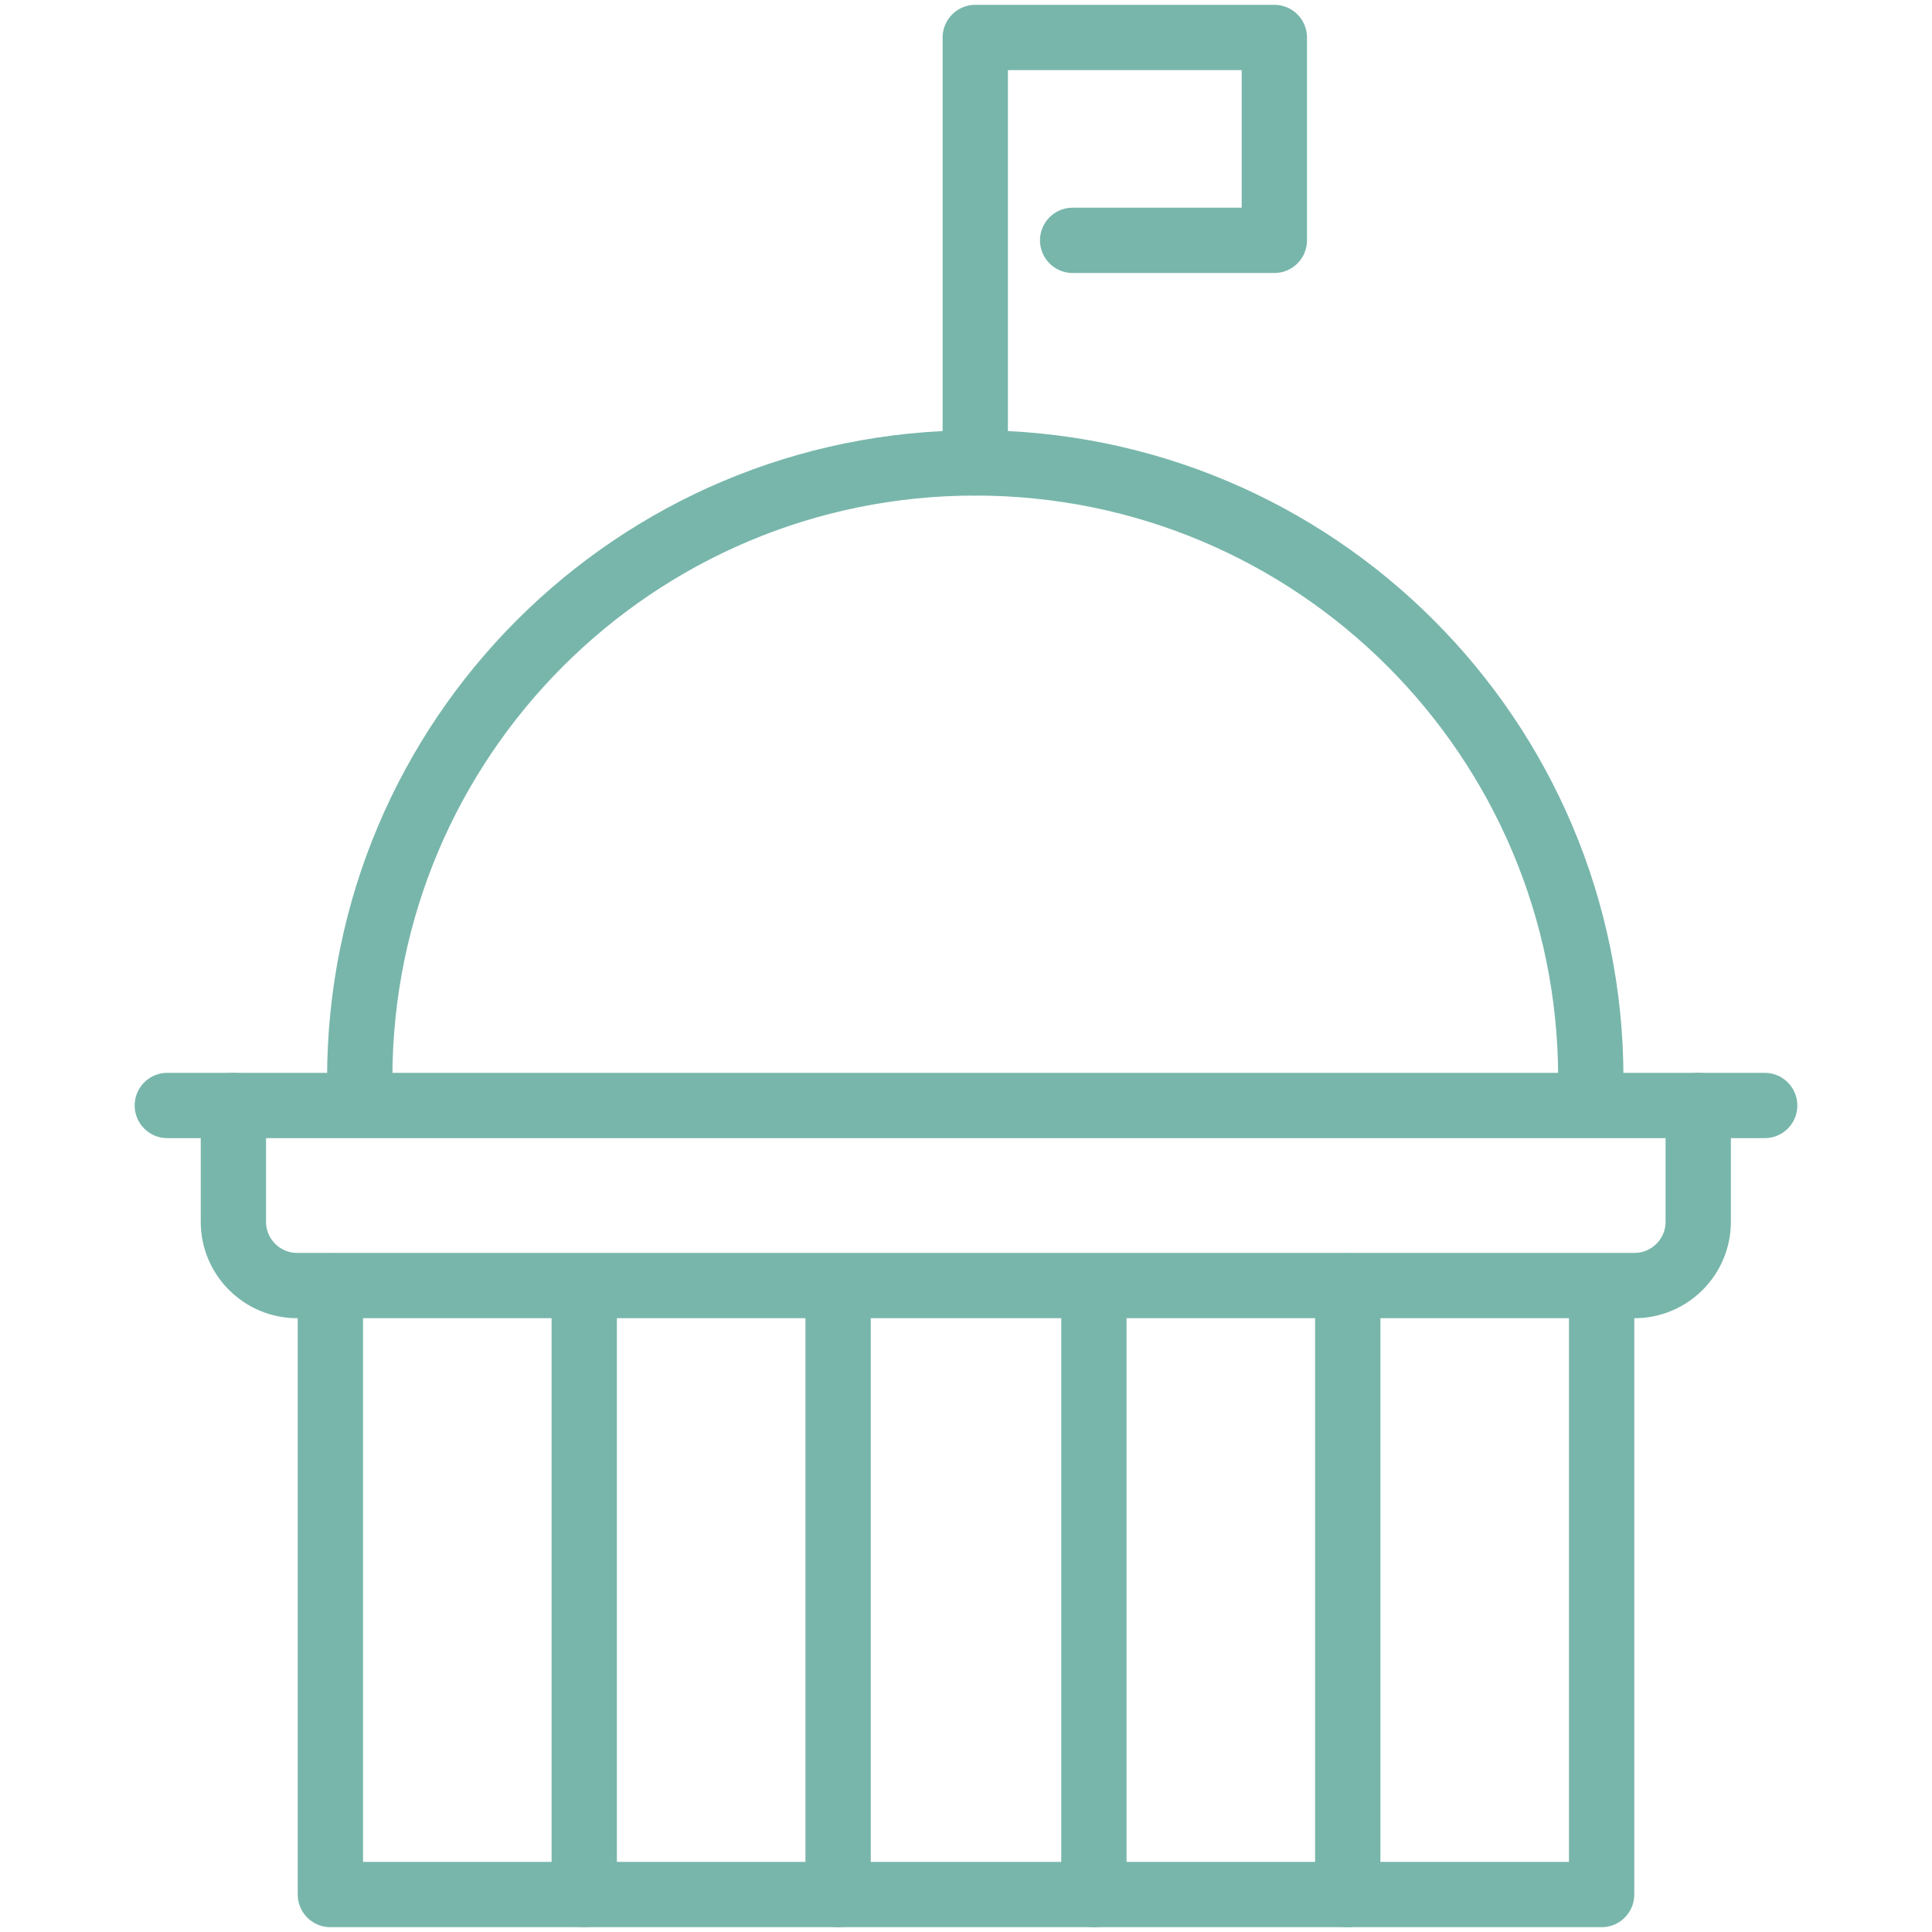
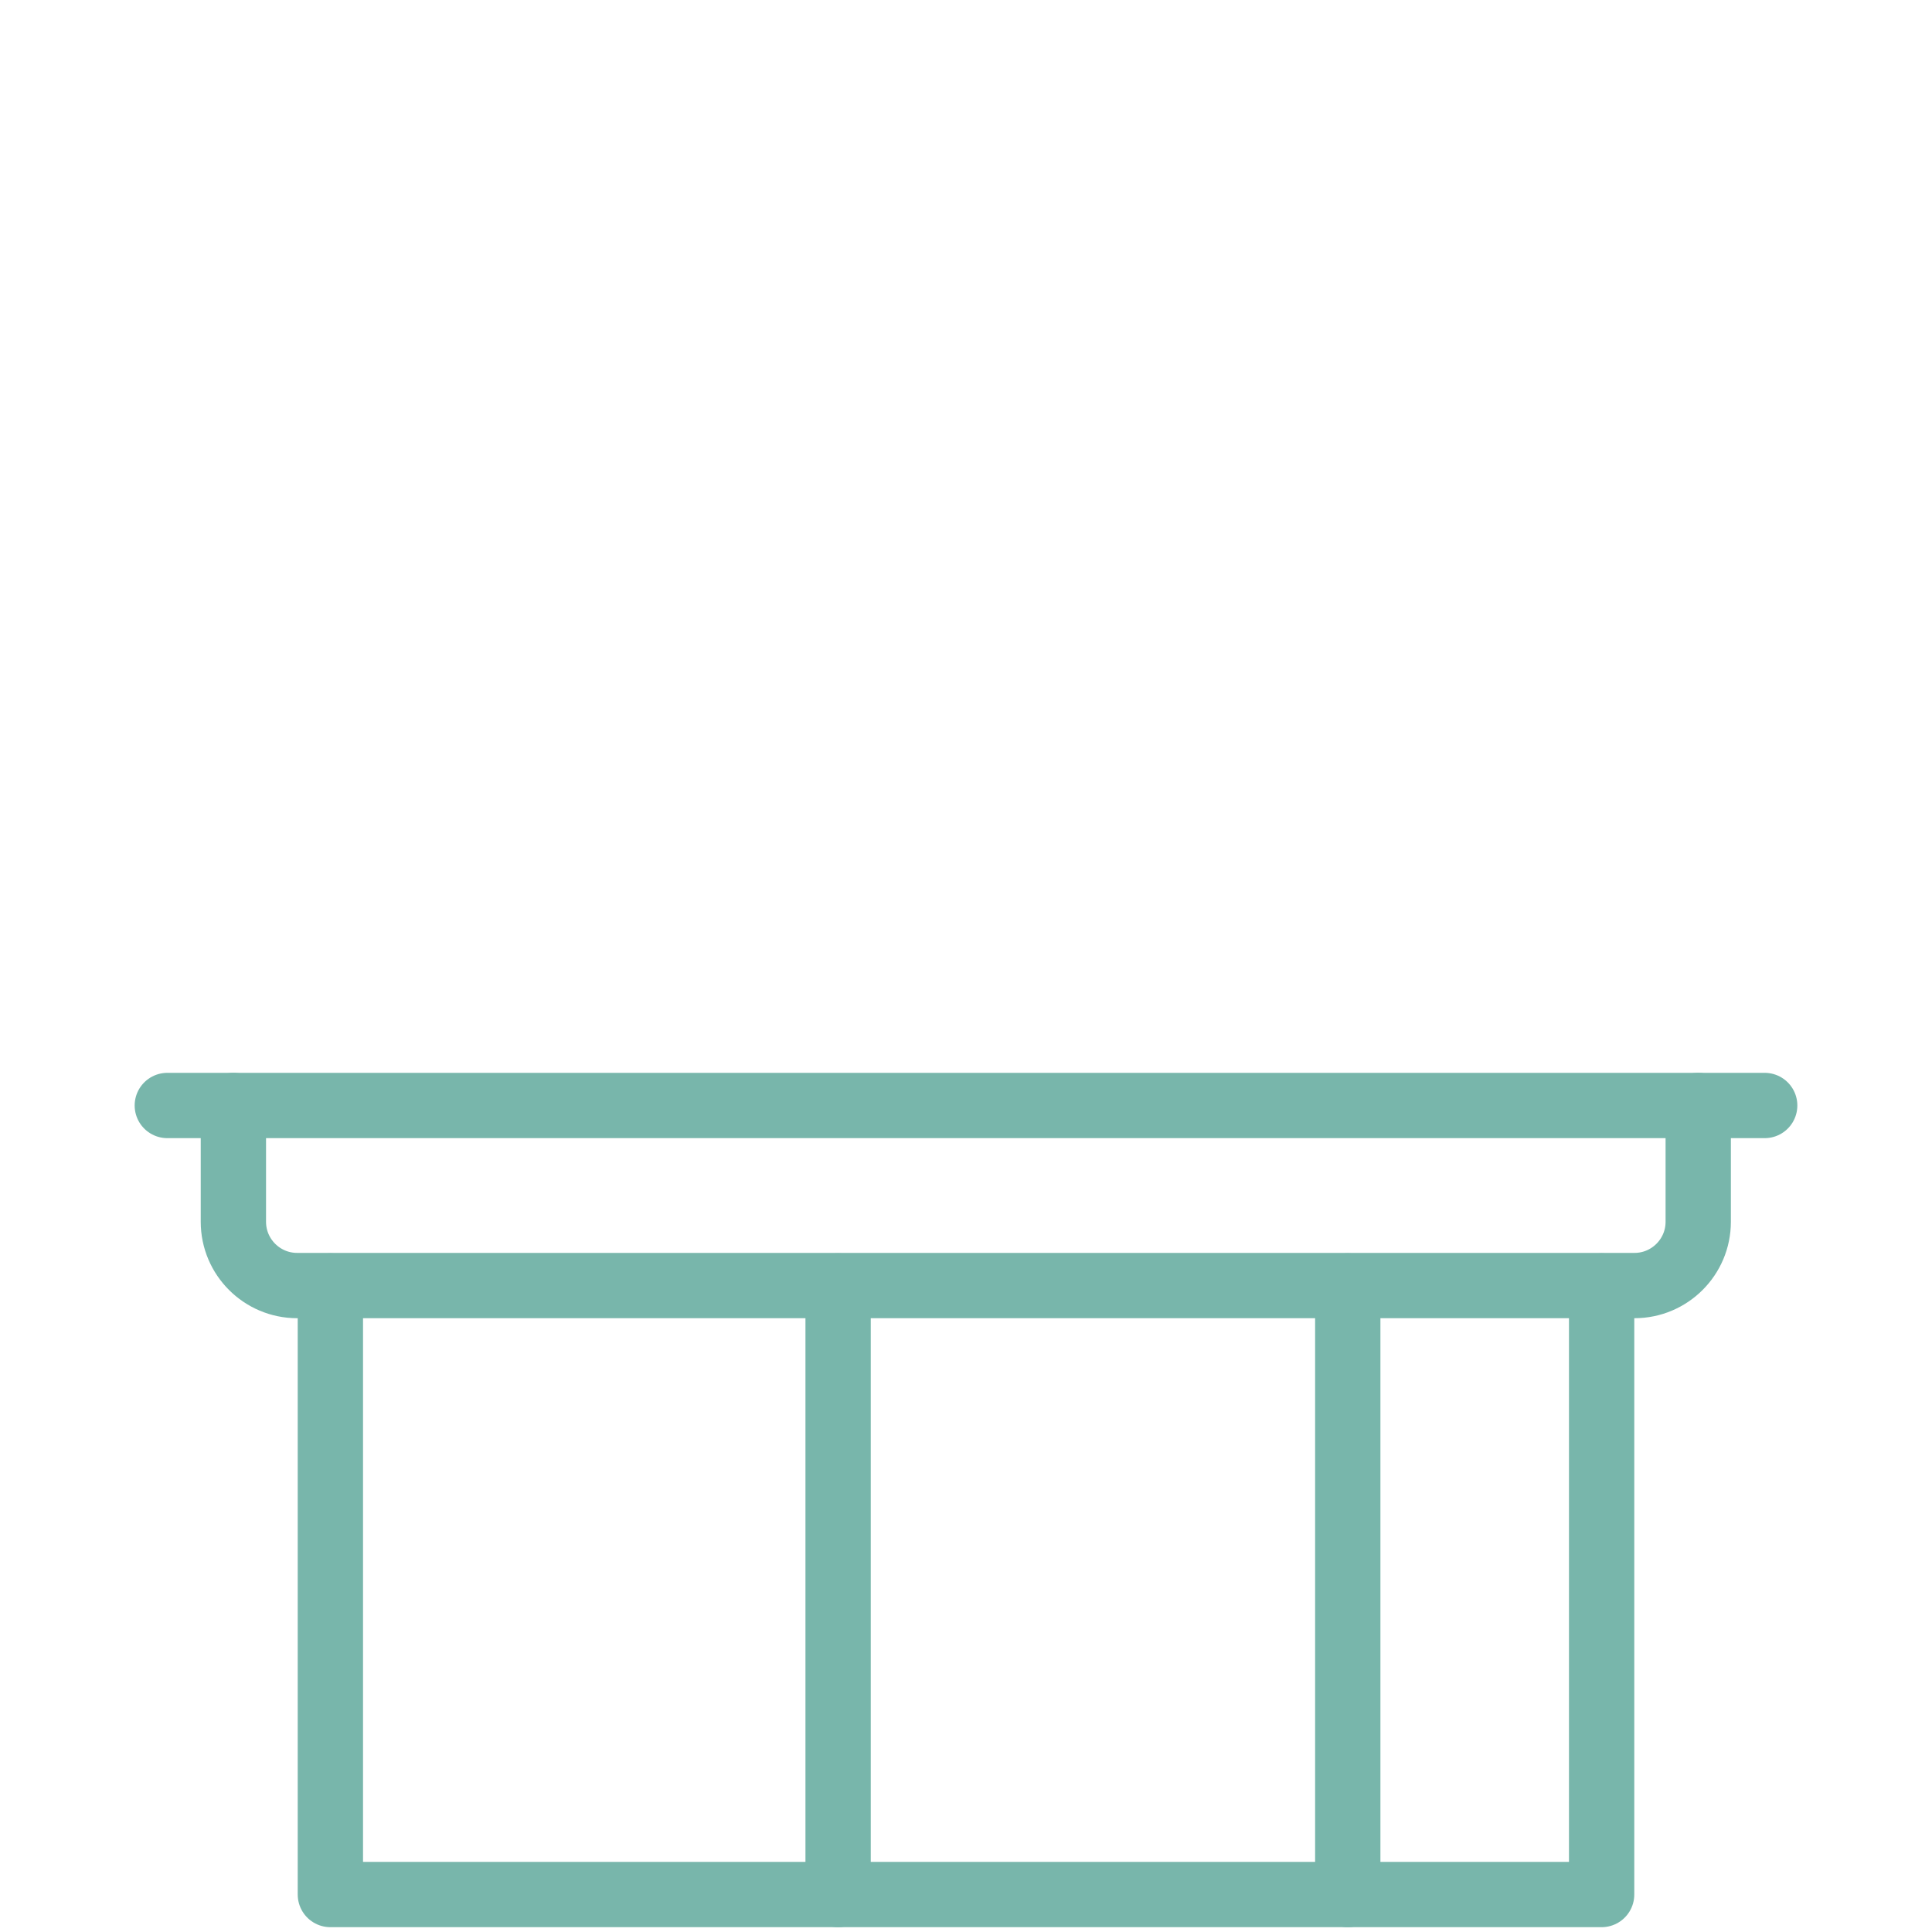
<svg xmlns="http://www.w3.org/2000/svg" id="Icons" viewBox="0 0 50 50">
  <defs>
    <style>.cls-1{fill:none;stroke:#78b6ab;stroke-linecap:round;stroke-linejoin:round;stroke-width:1.69px;}</style>
  </defs>
  <line class="cls-1" x1="4.33" y1="28.61" x2="45.67" y2="28.61" />
  <path class="cls-1" d="m6.04,28.61v3.01c0,.91.74,1.65,1.65,1.65h34.61c.91,0,1.65-.74,1.65-1.65v-3.01" />
  <polyline class="cls-1" points="8.55 33.28 8.55 49.03 41.45 49.03 41.45 33.28" />
  <line class="cls-1" x1="34.88" y1="49.03" x2="34.88" y2="33.28" />
-   <line class="cls-1" x1="15.12" y1="33.28" x2="15.12" y2="49.03" />
-   <line class="cls-1" x1="28.31" y1="49.03" x2="28.31" y2="33.28" />
  <line class="cls-1" x1="21.69" y1="33.28" x2="21.69" y2="49.03" />
-   <path class="cls-1" d="m9.31,27.91c0-8.8,7.13-15.93,15.93-15.93s15.93,7.13,15.93,15.93" />
-   <polyline class="cls-1" points="25.24 11.98 25.24 .97 32.98 .97 32.98 6.22 27.76 6.22" />
</svg>